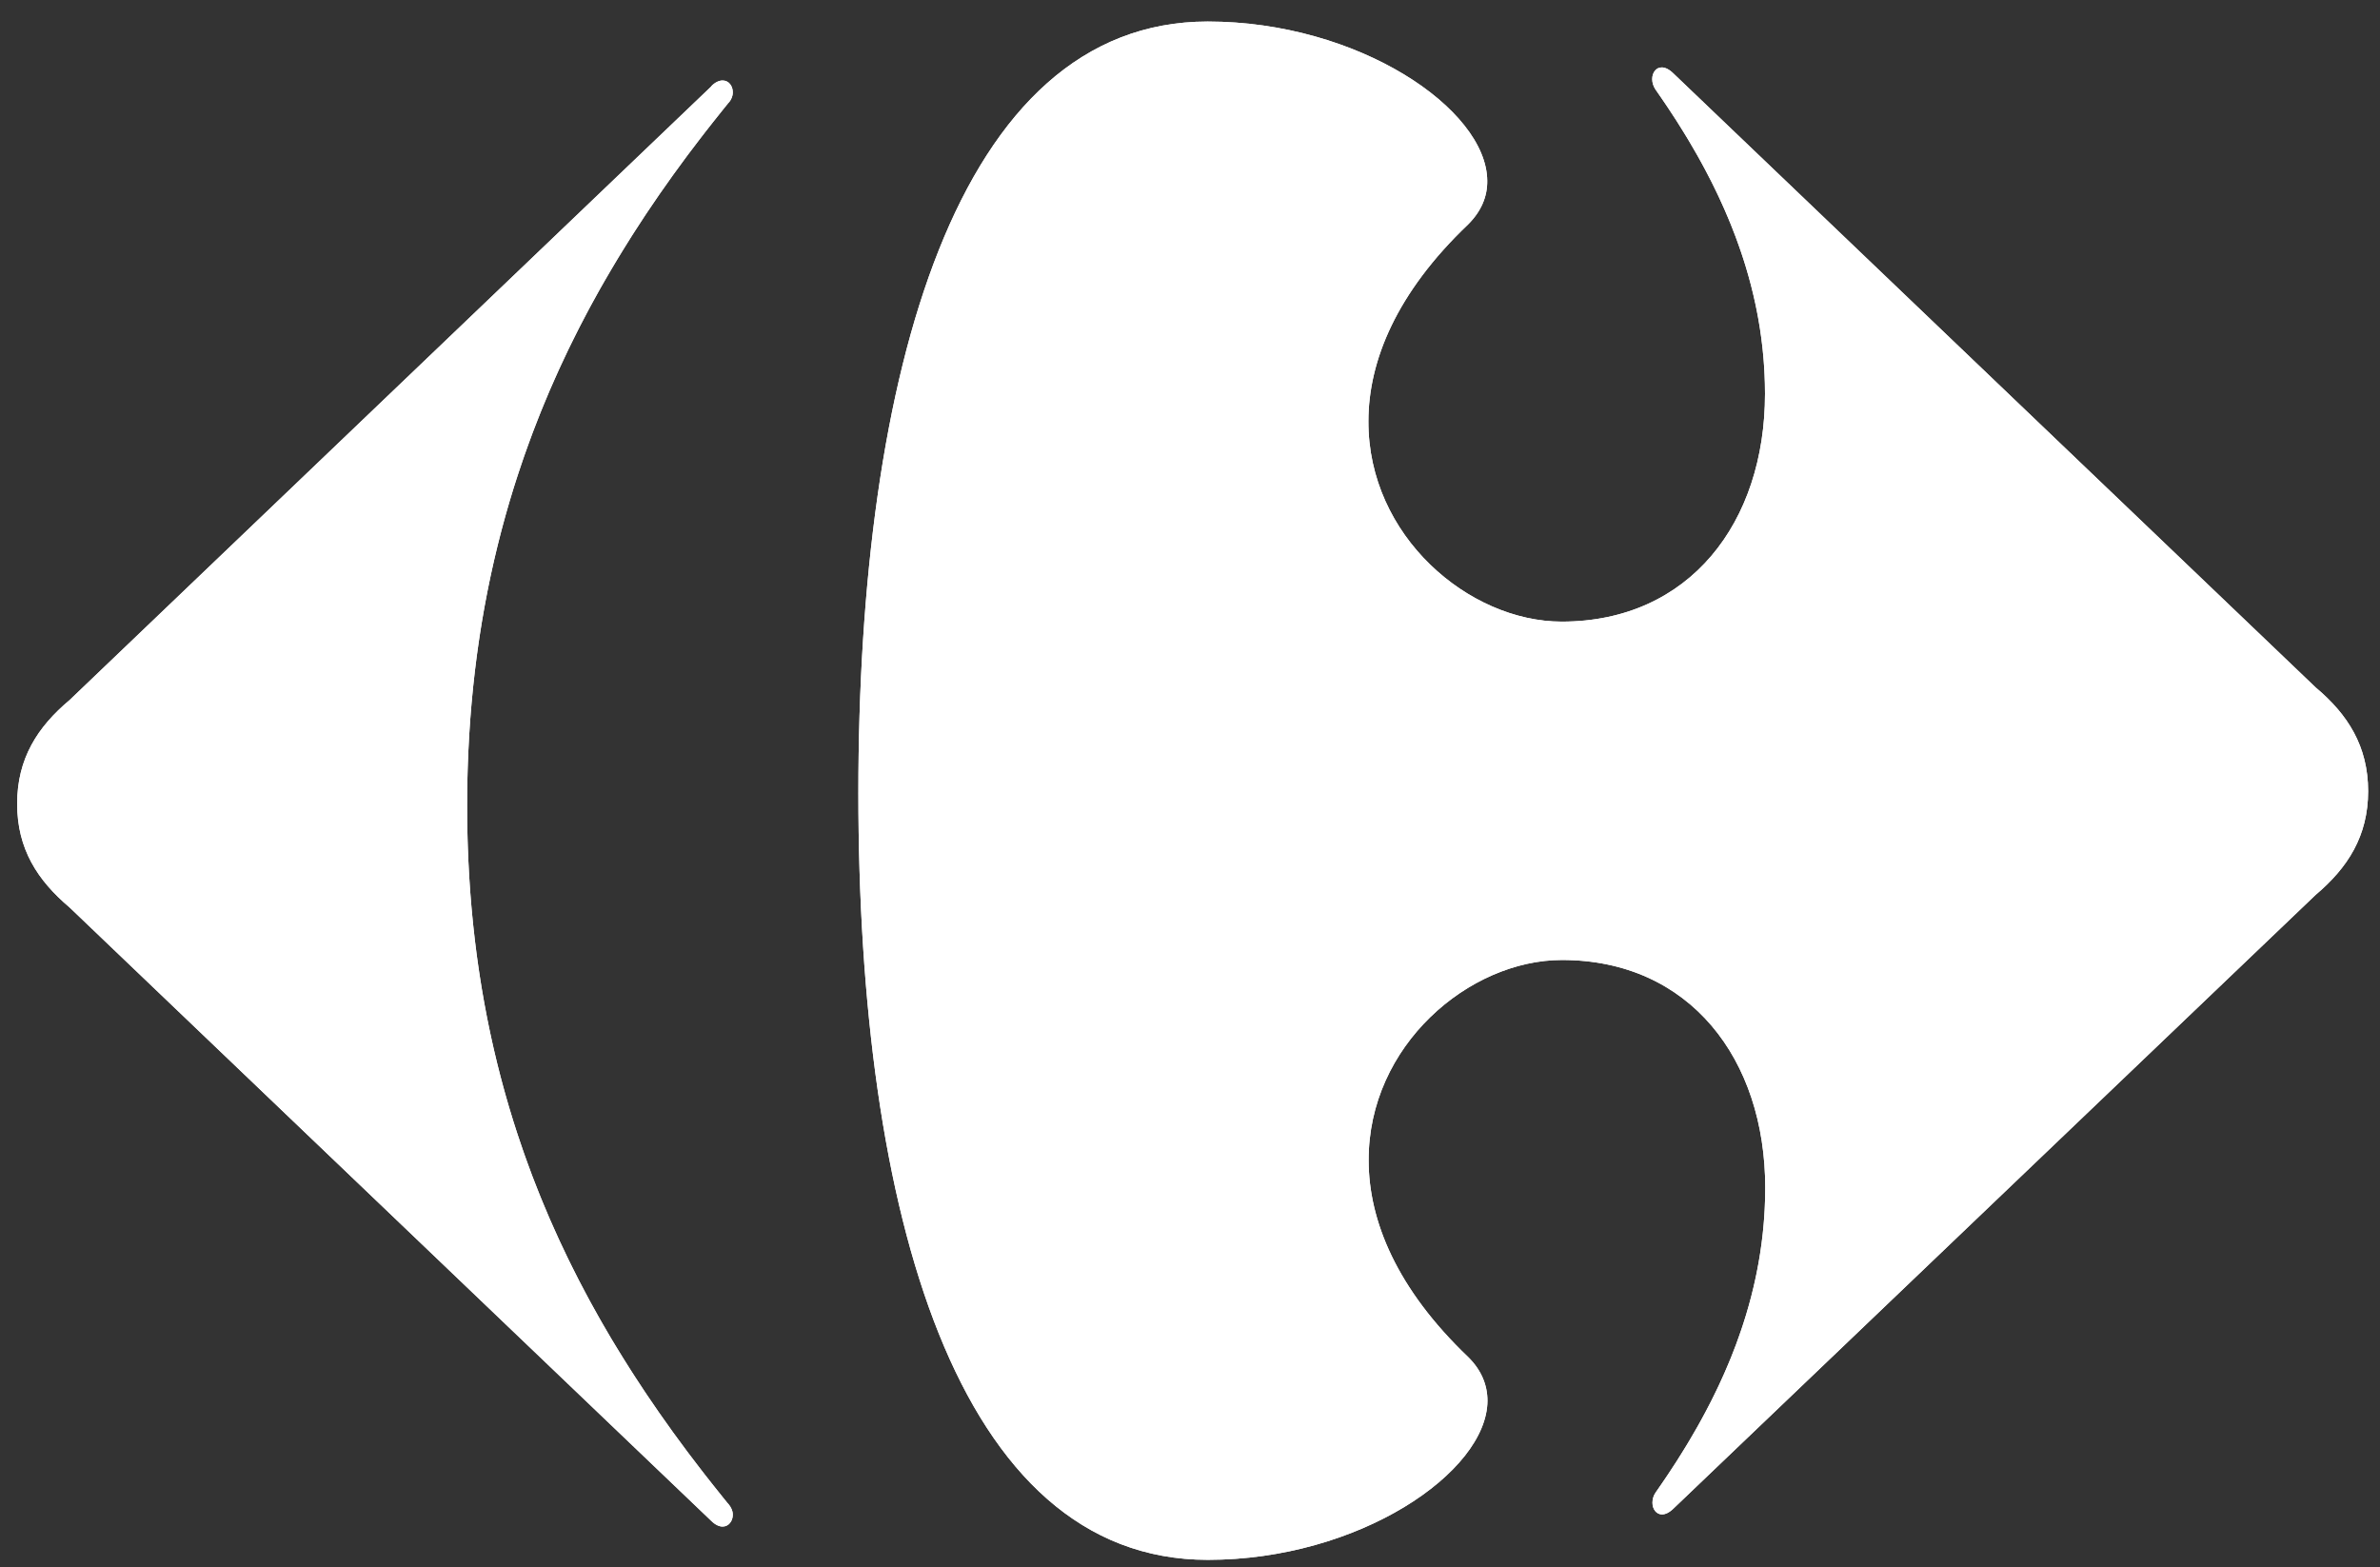
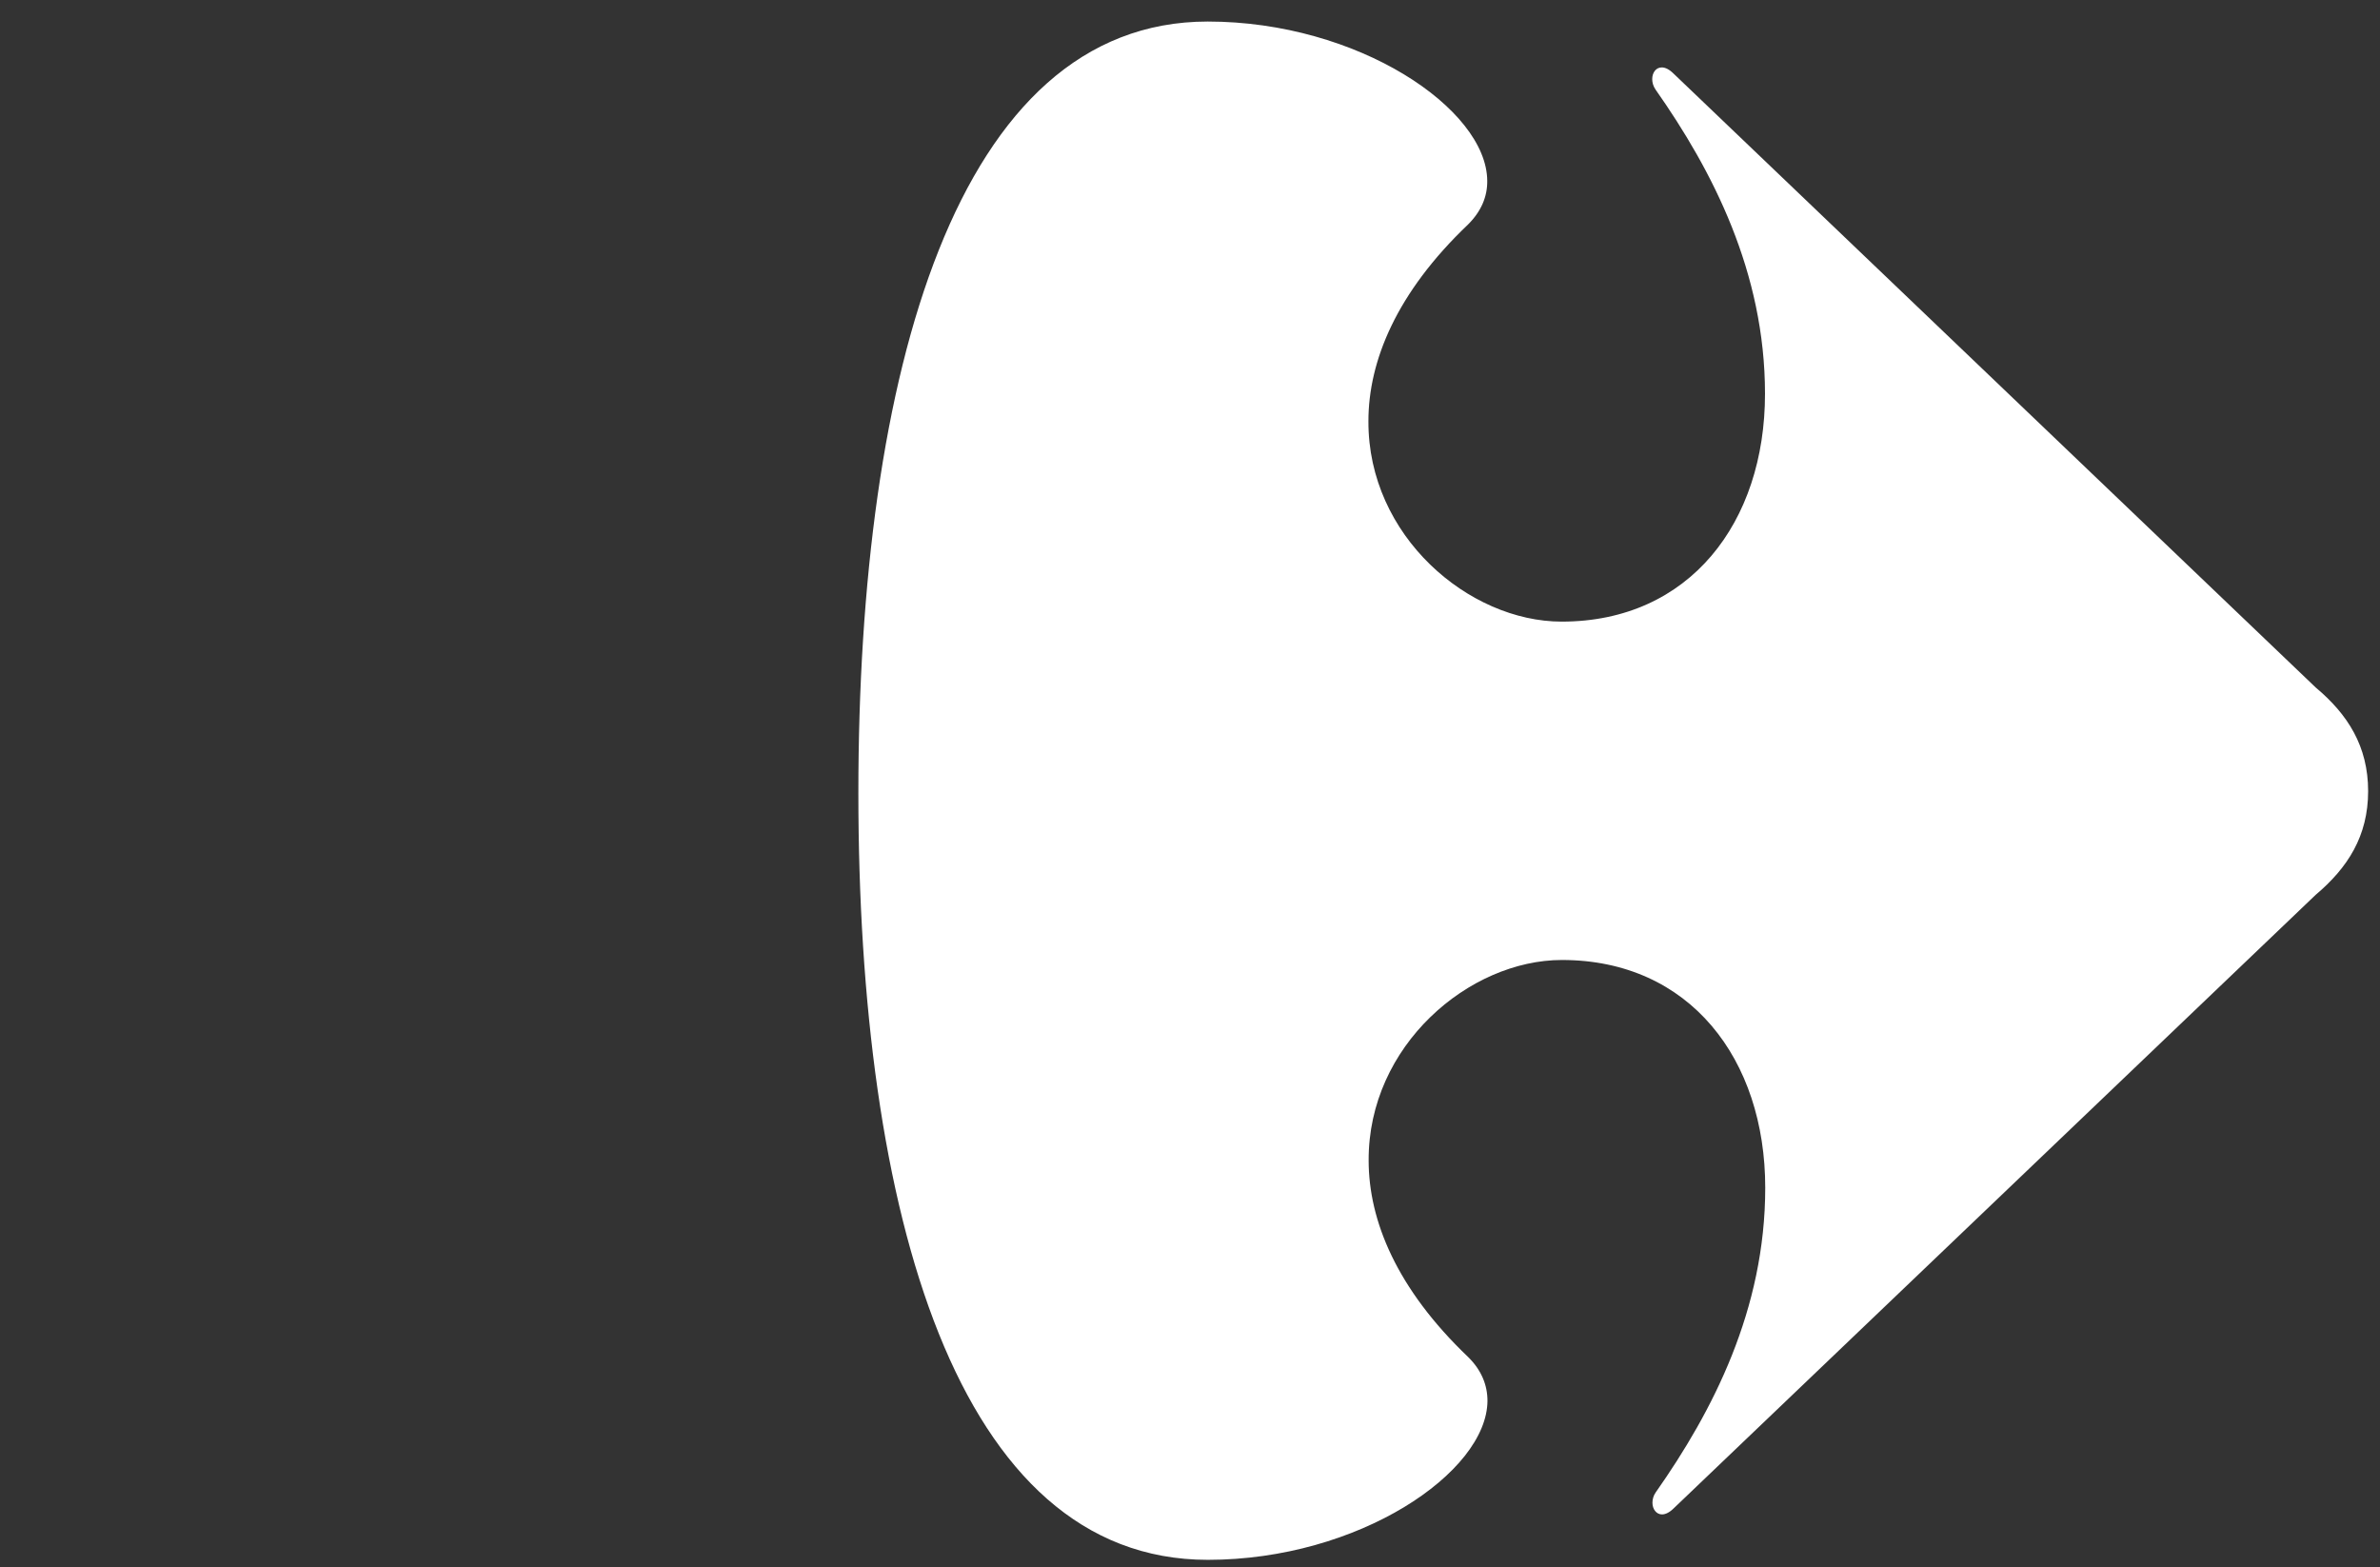
<svg xmlns="http://www.w3.org/2000/svg" width="82" height="54" viewBox="0 0 82 54" fill="none">
  <rect x="0" y="0" width="82" height="54" fill="#333333" stroke="none" />
-   <path d="M24.505 2.979L2.398 24.12C1.294 25.045 0.591 26.136 0.591 27.693C0.591 29.25 1.294 30.332 2.398 31.265L24.505 52.399C24.649 52.541 24.785 52.596 24.896 52.596C25.104 52.596 25.248 52.407 25.248 52.185C25.248 52.051 25.184 51.909 25.056 51.774C19.867 45.404 16.094 38.093 16.094 27.764C16.094 17.434 19.867 9.973 25.056 3.595C25.184 3.469 25.248 3.319 25.248 3.184C25.248 2.963 25.112 2.773 24.896 2.773C24.785 2.773 24.641 2.829 24.505 2.971" fill="white" />
  <path d="M41.614 0.742C32.956 0.742 29.574 12.866 29.574 27.321C29.574 41.776 32.956 53.742 41.614 53.742C46.811 53.742 51.233 50.731 51.249 48.265C51.249 47.72 51.041 47.206 50.585 46.756C48.123 44.408 47.155 42.053 47.155 39.982C47.139 36.023 50.617 33.075 53.815 33.075C58.221 33.075 60.819 36.497 60.819 40.923C60.819 45.12 59.012 48.621 57.045 51.419C56.965 51.529 56.933 51.664 56.933 51.774C56.933 51.995 57.069 52.177 57.261 52.177C57.381 52.177 57.517 52.114 57.669 51.964L79.784 30.83C80.887 29.898 81.591 28.807 81.591 27.258C81.591 25.709 80.887 24.61 79.784 23.686L57.661 2.536C57.509 2.386 57.373 2.323 57.253 2.323C57.053 2.323 56.925 2.505 56.925 2.726C56.925 2.837 56.957 2.963 57.037 3.082C59.004 5.879 60.811 9.381 60.811 13.569C60.811 17.995 58.213 21.417 53.807 21.417C50.609 21.417 47.131 18.469 47.147 14.51C47.147 12.439 48.115 10.084 50.577 7.737C51.033 7.286 51.249 6.772 51.241 6.227C51.225 3.753 46.795 0.742 41.606 0.742" fill="white" />
-   <path fill-rule="evenodd" clip-rule="evenodd" d="M4.313 26.211L4.242 26.271C3.88 26.575 3.696 26.811 3.598 26.994C3.512 27.155 3.443 27.36 3.443 27.693C3.443 28.025 3.511 28.227 3.597 28.387C3.696 28.57 3.881 28.809 4.251 29.122L4.318 29.178L14.913 39.308C13.851 35.859 13.242 32.05 13.242 27.764C13.242 23.422 13.867 19.547 14.955 16.034L4.313 26.211ZM2.398 24.12C1.294 25.045 0.591 26.136 0.591 27.693C0.591 29.25 1.294 30.332 2.398 31.265L24.505 52.399C24.649 52.541 24.785 52.596 24.896 52.596C25.104 52.596 25.248 52.407 25.248 52.185C25.248 52.065 25.197 51.938 25.094 51.816C25.091 51.813 25.088 51.809 25.085 51.806C25.076 51.795 25.066 51.785 25.056 51.774C25.003 51.709 24.95 51.643 24.896 51.577C24.494 51.079 24.101 50.575 23.718 50.065C22.312 48.193 21.038 46.229 19.952 44.124C17.573 39.514 16.094 34.231 16.094 27.764C16.094 21.258 17.591 15.89 19.995 11.214C21.073 9.119 22.332 7.162 23.721 5.305C24.104 4.794 24.496 4.29 24.896 3.793C24.95 3.727 25.003 3.661 25.056 3.595C25.065 3.587 25.074 3.578 25.082 3.569L24.505 2.979L2.398 24.12ZM24.505 2.971L25.11 3.536C25.202 3.424 25.248 3.298 25.248 3.184C25.248 2.963 25.112 2.773 24.896 2.773C24.785 2.773 24.641 2.829 24.505 2.971ZM41.606 0.742C32.953 0.75 29.574 12.87 29.574 27.321C29.574 41.776 32.956 53.742 41.614 53.742C46.811 53.742 51.233 50.731 51.249 48.265C51.249 47.72 51.041 47.206 50.585 46.756C48.123 44.408 47.155 42.053 47.155 39.982C47.139 36.023 50.617 33.075 53.815 33.075C58.221 33.075 60.819 36.497 60.819 40.923C60.819 42.678 60.503 44.312 59.991 45.823C59.538 47.163 58.93 48.407 58.253 49.555C57.935 50.094 57.601 50.611 57.261 51.108C57.202 51.194 57.143 51.28 57.083 51.365C57.08 51.369 57.078 51.373 57.075 51.377C57.065 51.391 57.055 51.405 57.045 51.419C56.965 51.529 56.933 51.664 56.933 51.774C56.933 51.995 57.069 52.177 57.261 52.177C57.381 52.177 57.517 52.114 57.669 51.964L79.784 30.83C80.887 29.898 81.591 28.807 81.591 27.258C81.591 25.709 80.887 24.61 79.784 23.686L57.661 2.536C57.509 2.386 57.373 2.323 57.253 2.323C57.053 2.323 56.925 2.505 56.925 2.726C56.925 2.837 56.957 2.963 57.037 3.082C57.047 3.096 57.057 3.11 57.067 3.124C57.069 3.127 57.072 3.131 57.075 3.135C57.135 3.22 57.194 3.306 57.253 3.393C57.593 3.889 57.926 4.406 58.244 4.944C58.922 6.093 59.531 7.339 59.985 8.68C60.496 10.189 60.811 11.819 60.811 13.569C60.811 17.995 58.213 21.417 53.807 21.417C50.609 21.417 47.131 18.469 47.147 14.51C47.147 12.439 48.115 10.084 50.577 7.737C51.033 7.286 51.249 6.772 51.241 6.227C51.225 3.755 46.8 0.745 41.614 0.742C41.613 0.742 41.612 0.742 41.611 0.742C41.609 0.742 41.608 0.742 41.606 0.742ZM41.611 3.561C39.009 3.563 36.745 5.265 35.001 9.644C33.263 14.005 32.426 20.243 32.426 27.321C32.426 34.4 33.263 40.594 34.998 44.912C36.735 49.236 38.992 50.923 41.614 50.923C43.681 50.923 45.572 50.317 46.888 49.523C47.545 49.126 47.979 48.73 48.221 48.424C48.224 48.421 48.226 48.418 48.228 48.415C45.597 45.763 44.305 42.854 44.303 39.988C44.284 34.415 49.095 30.256 53.815 30.256C56.831 30.256 59.39 31.457 61.151 33.523C62.867 35.538 63.671 38.186 63.671 40.923C63.671 41.412 63.651 41.893 63.611 42.364L77.864 28.744L77.93 28.688C78.297 28.377 78.484 28.136 78.584 27.951C78.671 27.788 78.739 27.584 78.739 27.258C78.739 26.75 78.588 26.38 77.94 25.836L77.868 25.776L63.604 12.14C63.643 12.607 63.663 13.084 63.663 13.569C63.663 16.307 62.859 18.954 61.143 20.969C59.382 23.035 56.823 24.237 53.807 24.237C49.087 24.237 44.276 20.077 44.295 14.504C44.295 14.506 44.295 14.508 44.295 14.51M41.611 3.561C43.671 3.562 45.56 4.168 46.876 4.963C47.534 5.36 47.969 5.757 48.212 6.063C48.215 6.068 48.218 6.072 48.221 6.076C45.59 8.728 44.297 11.638 44.295 14.504" fill="white" />
</svg>